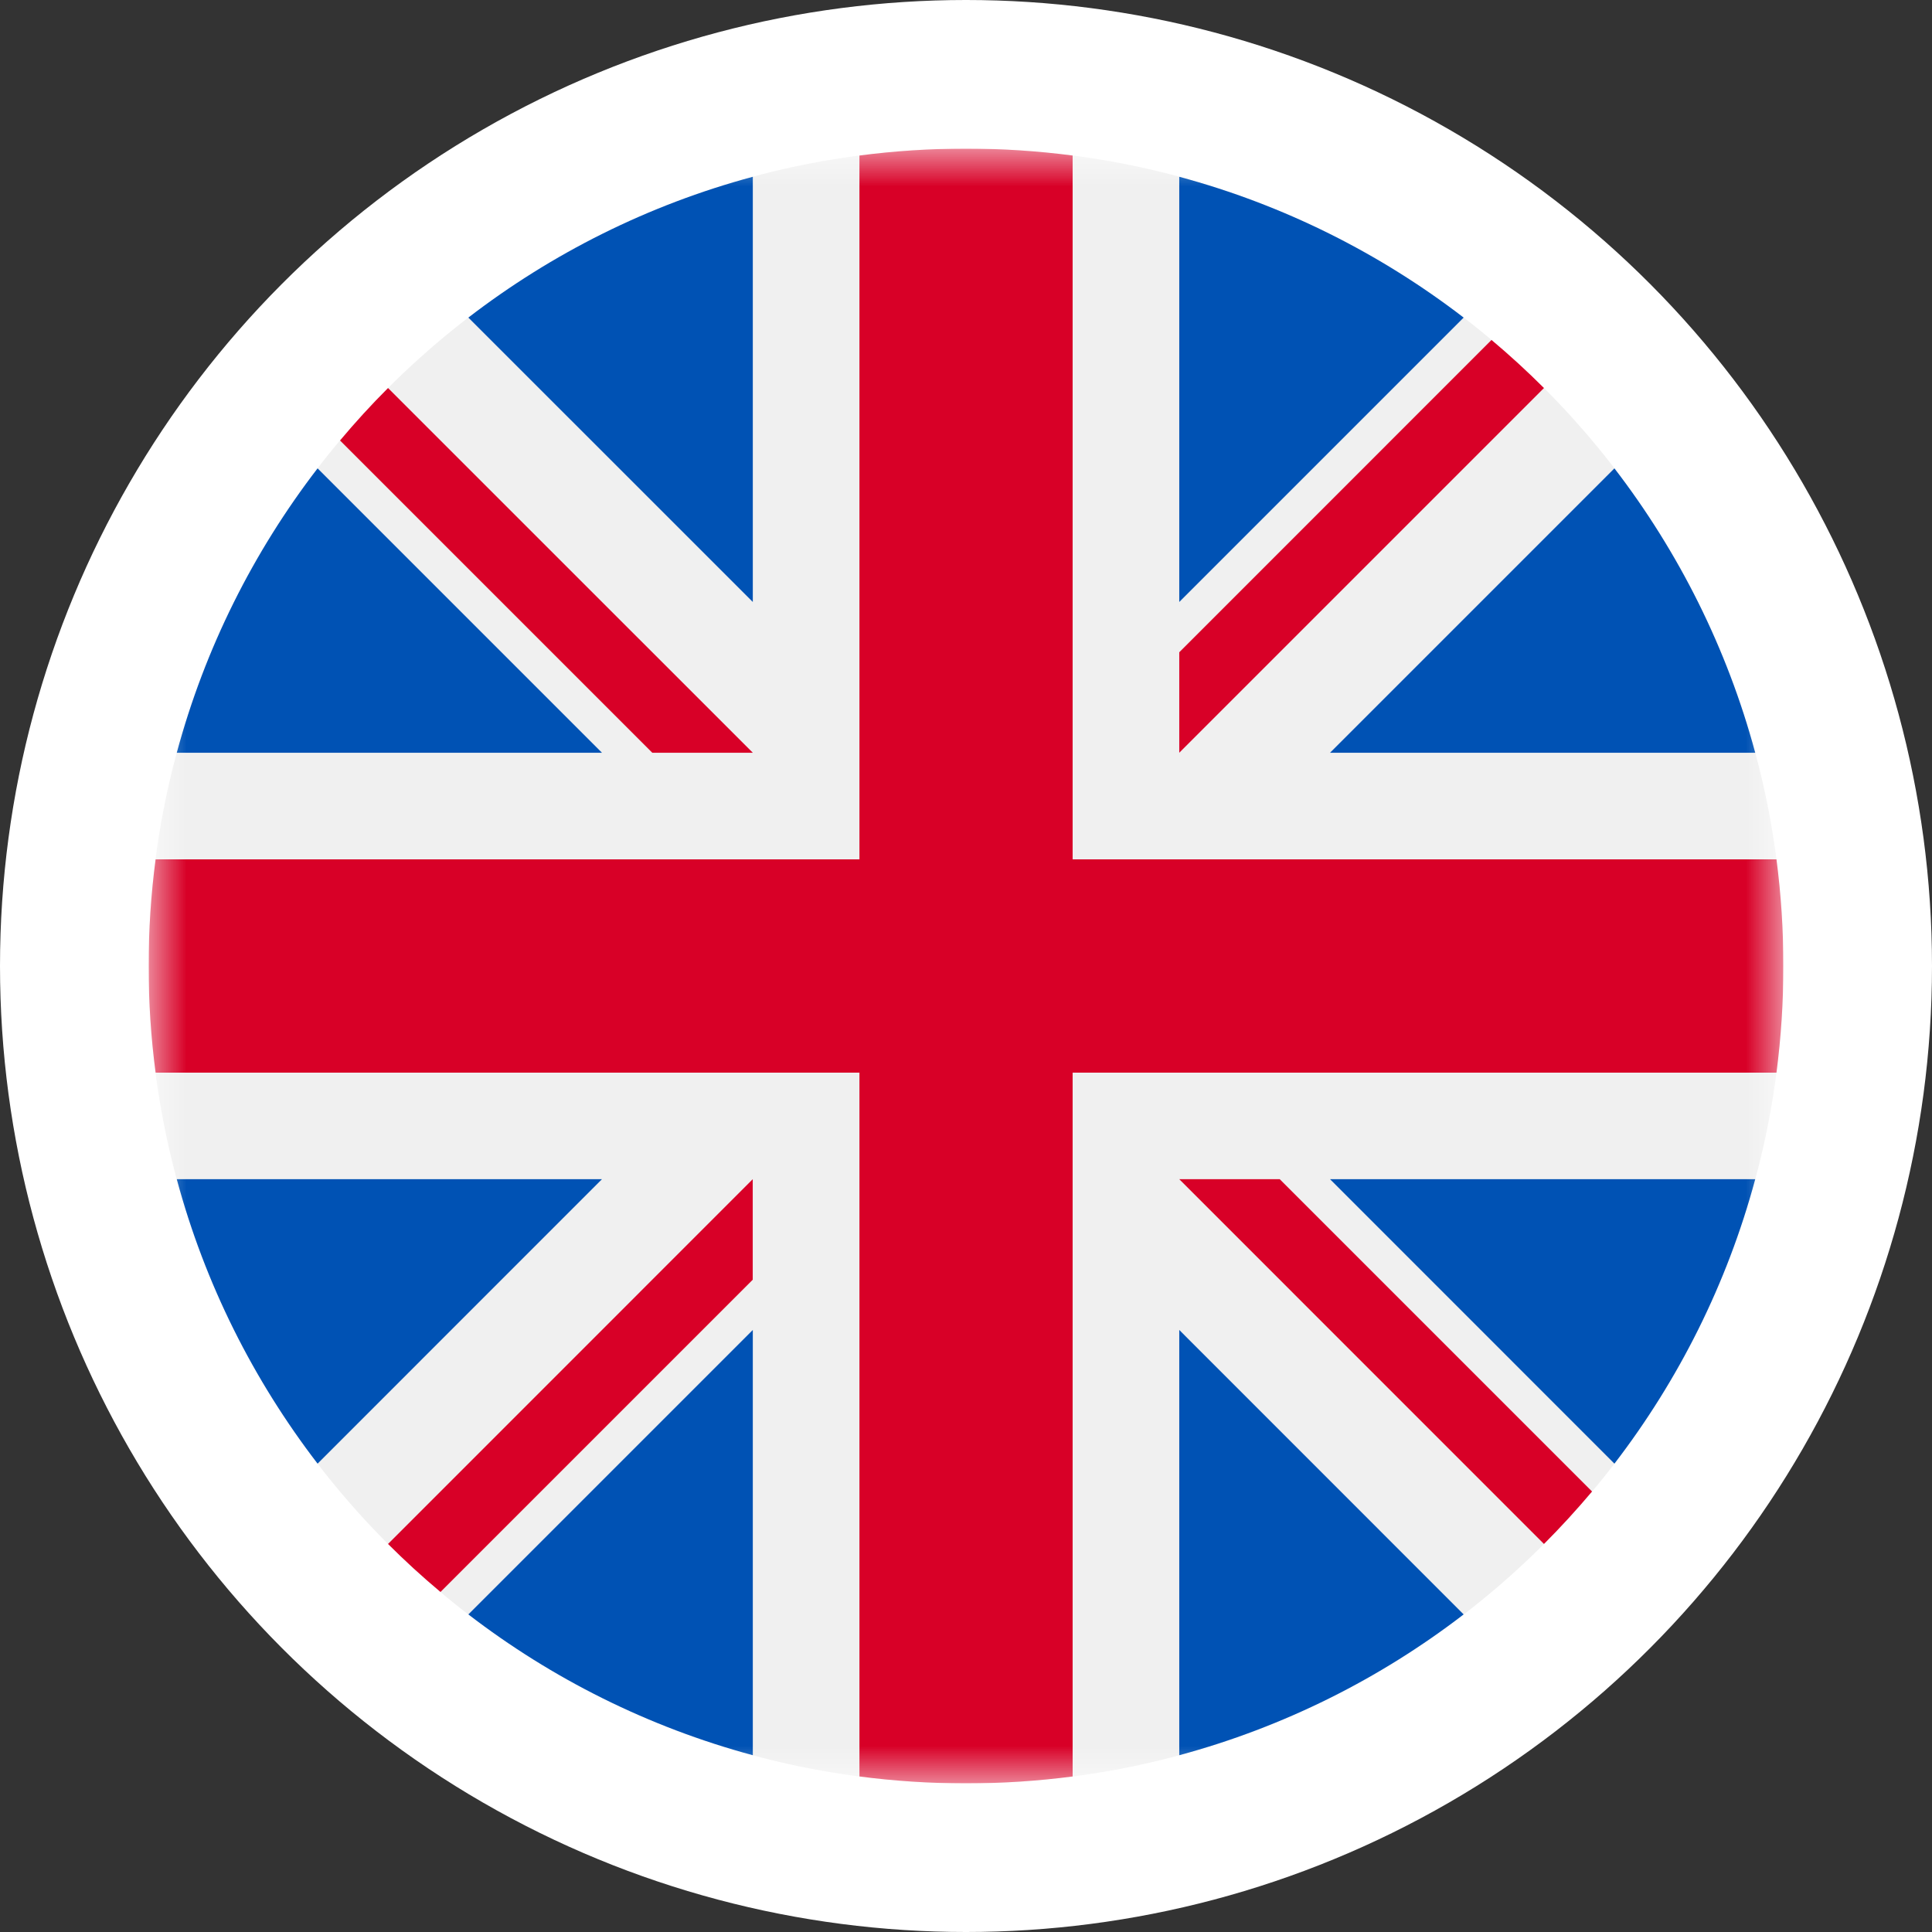
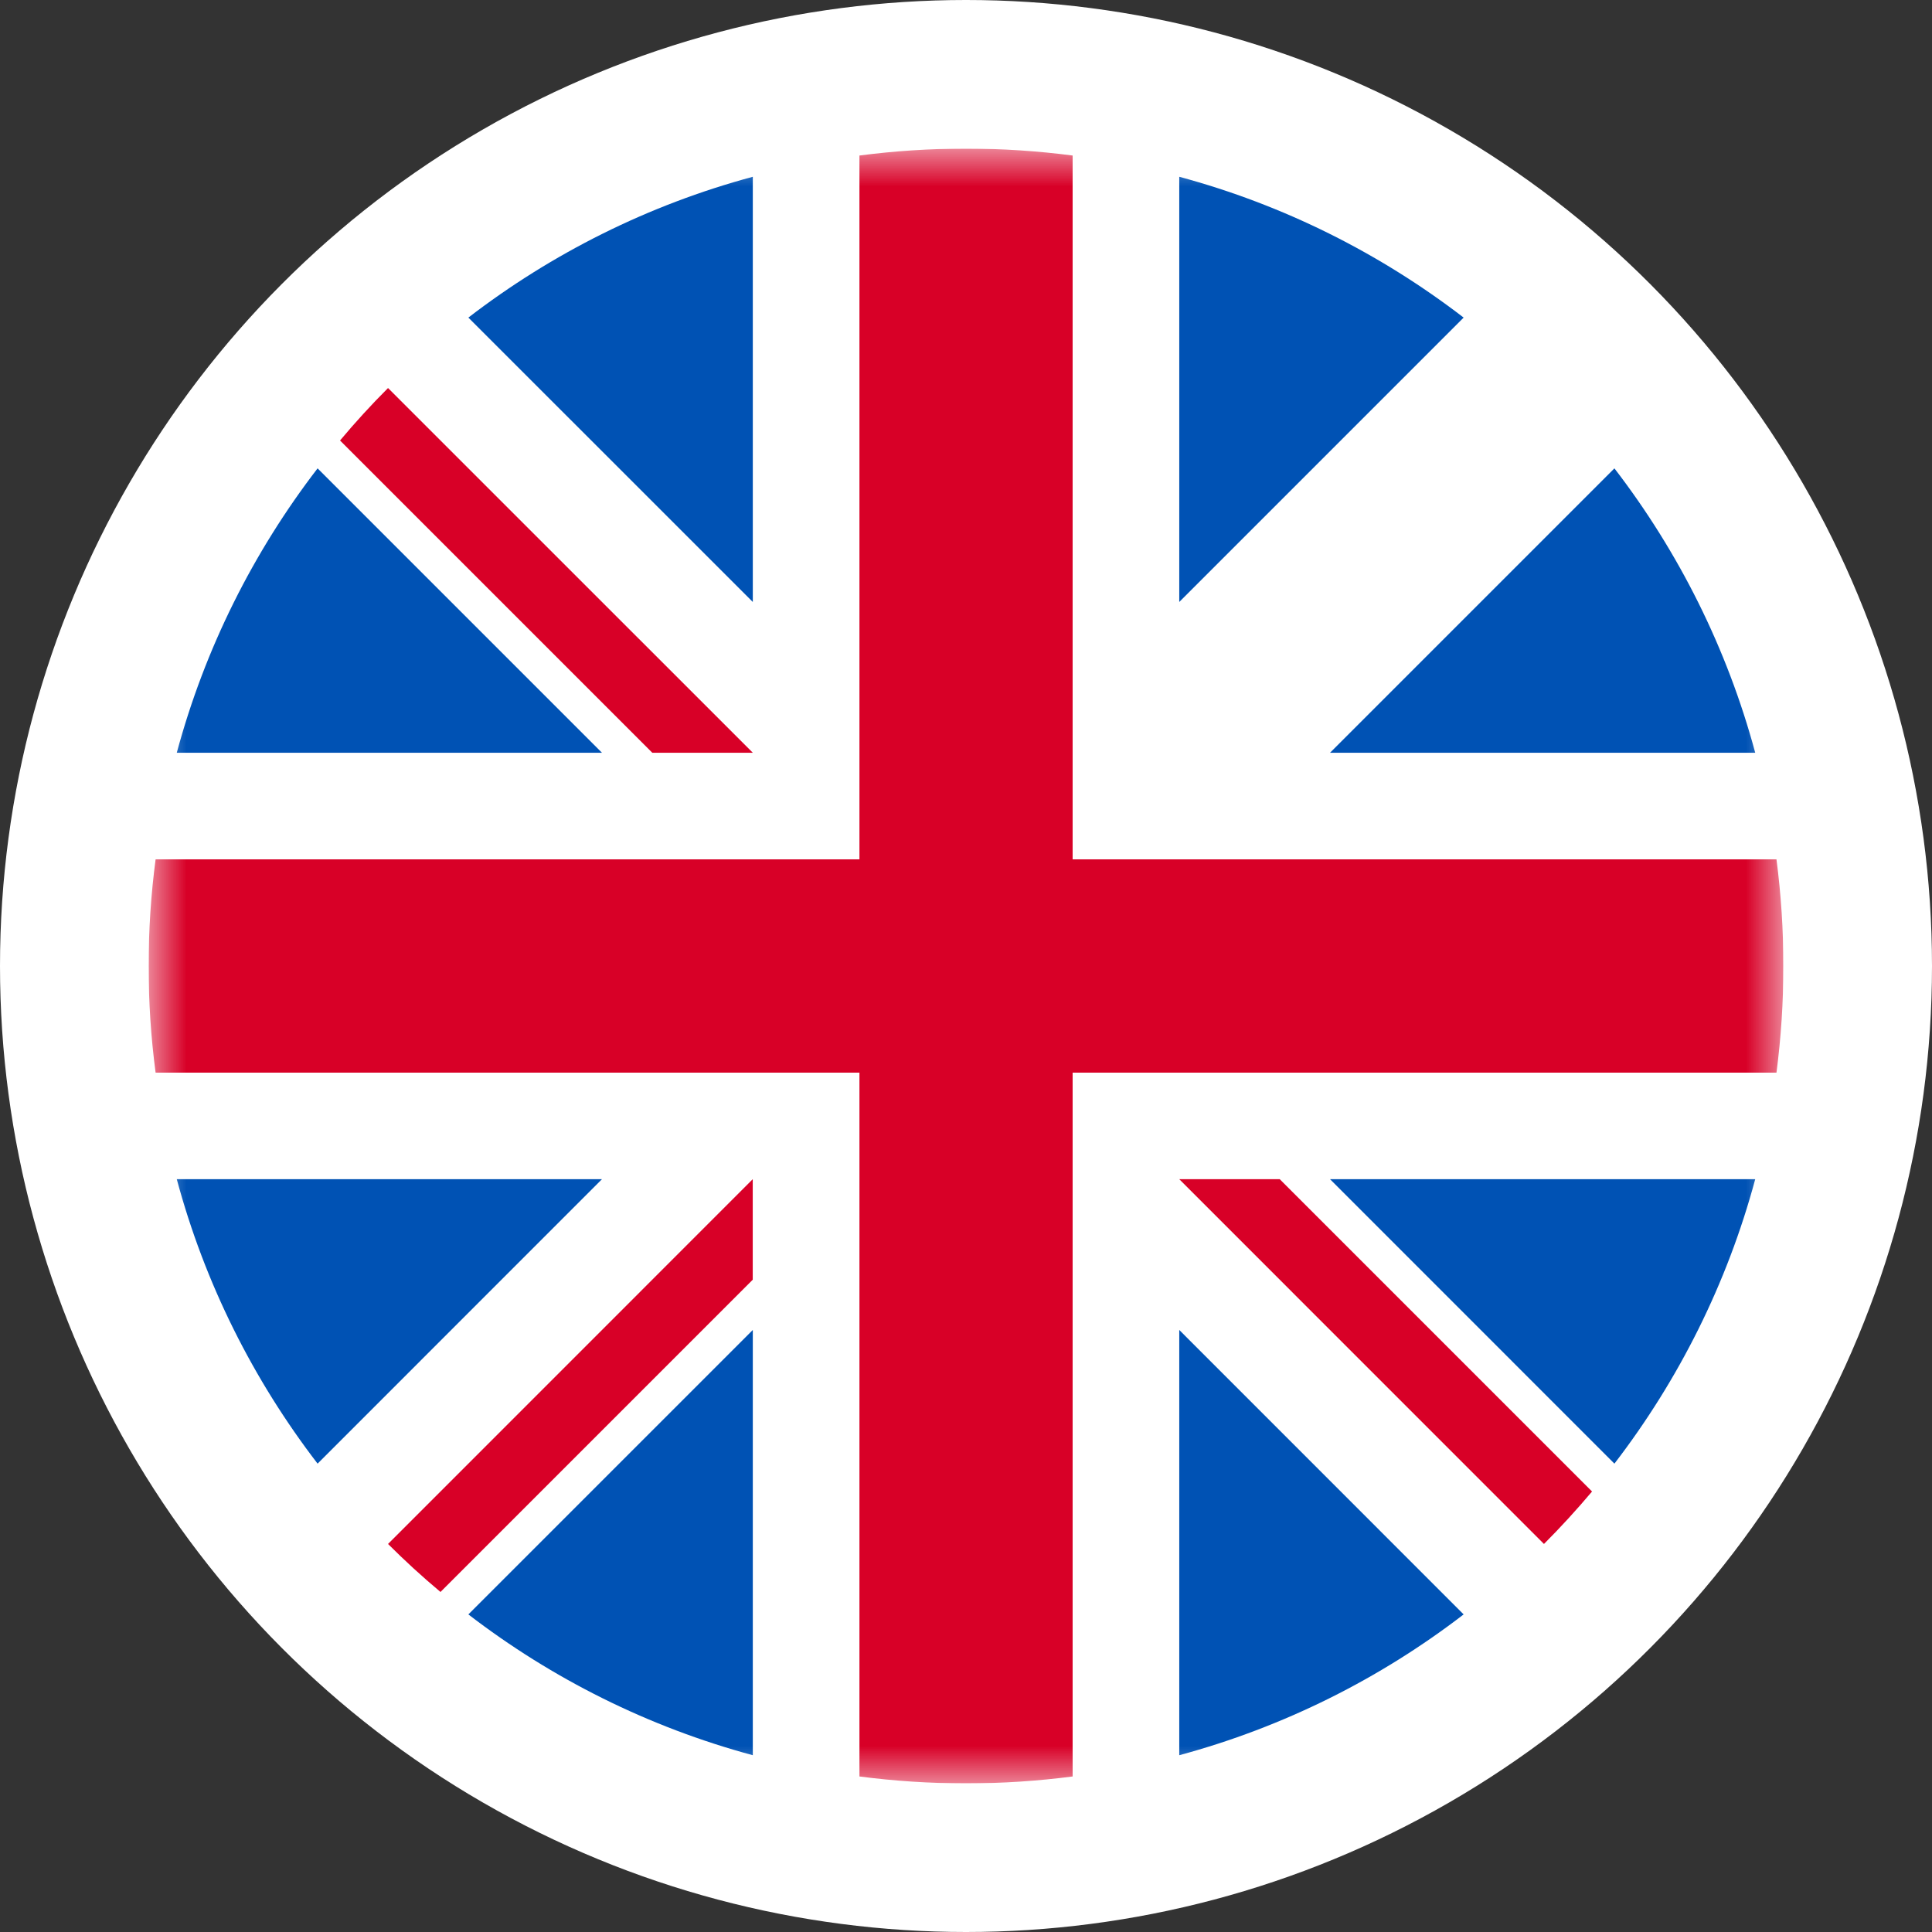
<svg xmlns="http://www.w3.org/2000/svg" width="26" height="26" viewBox="0 0 26 26" fill="none">
  <rect x="0" y="0" width="26" height="26" fill="#333333" stroke="none" />
  <circle cx="13" cy="13" r="13" fill="white" />
  <g clip-path="url(#clip0_419_166)">
    <mask id="mask0_419_166" style="mask-type:luminance" maskUnits="userSpaceOnUse" x="2" y="2" width="22" height="22">
      <path d="M24 2H2V24H24V2Z" fill="white" />
    </mask>
    <g mask="url(#mask0_419_166)">
-       <path d="M13.001 24C19.076 24 24 19.075 24 13C24 6.925 19.076 2 13.001 2C6.925 2 2 6.925 2 13C2 19.075 6.925 24 13.001 24Z" fill="#F0F0F0" />
      <path d="M4.274 6.303C3.41 7.427 2.758 8.723 2.379 10.13H8.101L4.274 6.303Z" fill="#0052B4" />
      <path d="M23.621 10.13C23.242 8.723 22.59 7.427 21.726 6.303L17.899 10.13H23.621Z" fill="#0052B4" />
      <path d="M2.379 15.869C2.758 17.277 3.41 18.572 4.274 19.697L8.101 15.869H2.379Z" fill="#0052B4" />
      <path d="M19.697 4.274C18.573 3.41 17.277 2.758 15.87 2.379V8.101L19.697 4.274Z" fill="#0052B4" />
      <path d="M6.303 21.726C7.427 22.59 8.723 23.241 10.131 23.621V17.898L6.303 21.726Z" fill="#0052B4" />
      <path d="M10.131 2.379C8.723 2.758 7.427 3.41 6.303 4.274L10.131 8.101V2.379Z" fill="#0052B4" />
      <path d="M15.87 23.621C17.277 23.241 18.573 22.59 19.697 21.726L15.87 17.898V23.621Z" fill="#0052B4" />
      <path d="M17.899 15.869L21.726 19.697C22.59 18.572 23.242 17.277 23.621 15.869H17.899Z" fill="#0052B4" />
      <path d="M23.907 11.565H14.435L14.435 2.093C13.966 2.032 13.487 2 13.001 2C12.514 2 12.035 2.032 11.566 2.093V11.565L2.094 11.565C2.032 12.035 2 12.514 2 13C2 13.486 2.032 13.965 2.094 14.435H11.566V23.907C12.035 23.968 12.514 24 13.001 24C13.487 24 13.966 23.968 14.435 23.907V14.435L23.907 14.435C23.968 13.965 24 13.486 24 13C24 12.514 23.968 12.035 23.907 11.565Z" fill="#D80027" />
-       <path d="M15.87 15.869L20.778 20.778C21.004 20.552 21.219 20.316 21.425 20.072L17.222 15.869L15.87 15.869Z" fill="#D80027" />
+       <path d="M15.87 15.869L20.778 20.778C21.004 20.552 21.219 20.316 21.425 20.072L17.222 15.869L15.87 15.869" fill="#D80027" />
      <path d="M10.13 15.869L5.222 20.778C5.447 21.003 5.683 21.219 5.928 21.424L10.13 17.222V15.869Z" fill="#D80027" />
      <path d="M10.131 10.13L5.222 5.222C4.997 5.447 4.781 5.683 4.576 5.928L8.778 10.13H10.131Z" fill="#D80027" />
-       <path d="M15.87 10.13L20.778 5.222C20.552 4.996 20.317 4.781 20.072 4.575L15.87 8.778V10.13Z" fill="#D80027" />
    </g>
  </g>
  <defs>
    <clipPath id="clip0_419_166">
      <rect width="22" height="22" fill="white" transform="translate(2 2)" />
    </clipPath>
  </defs>
</svg>